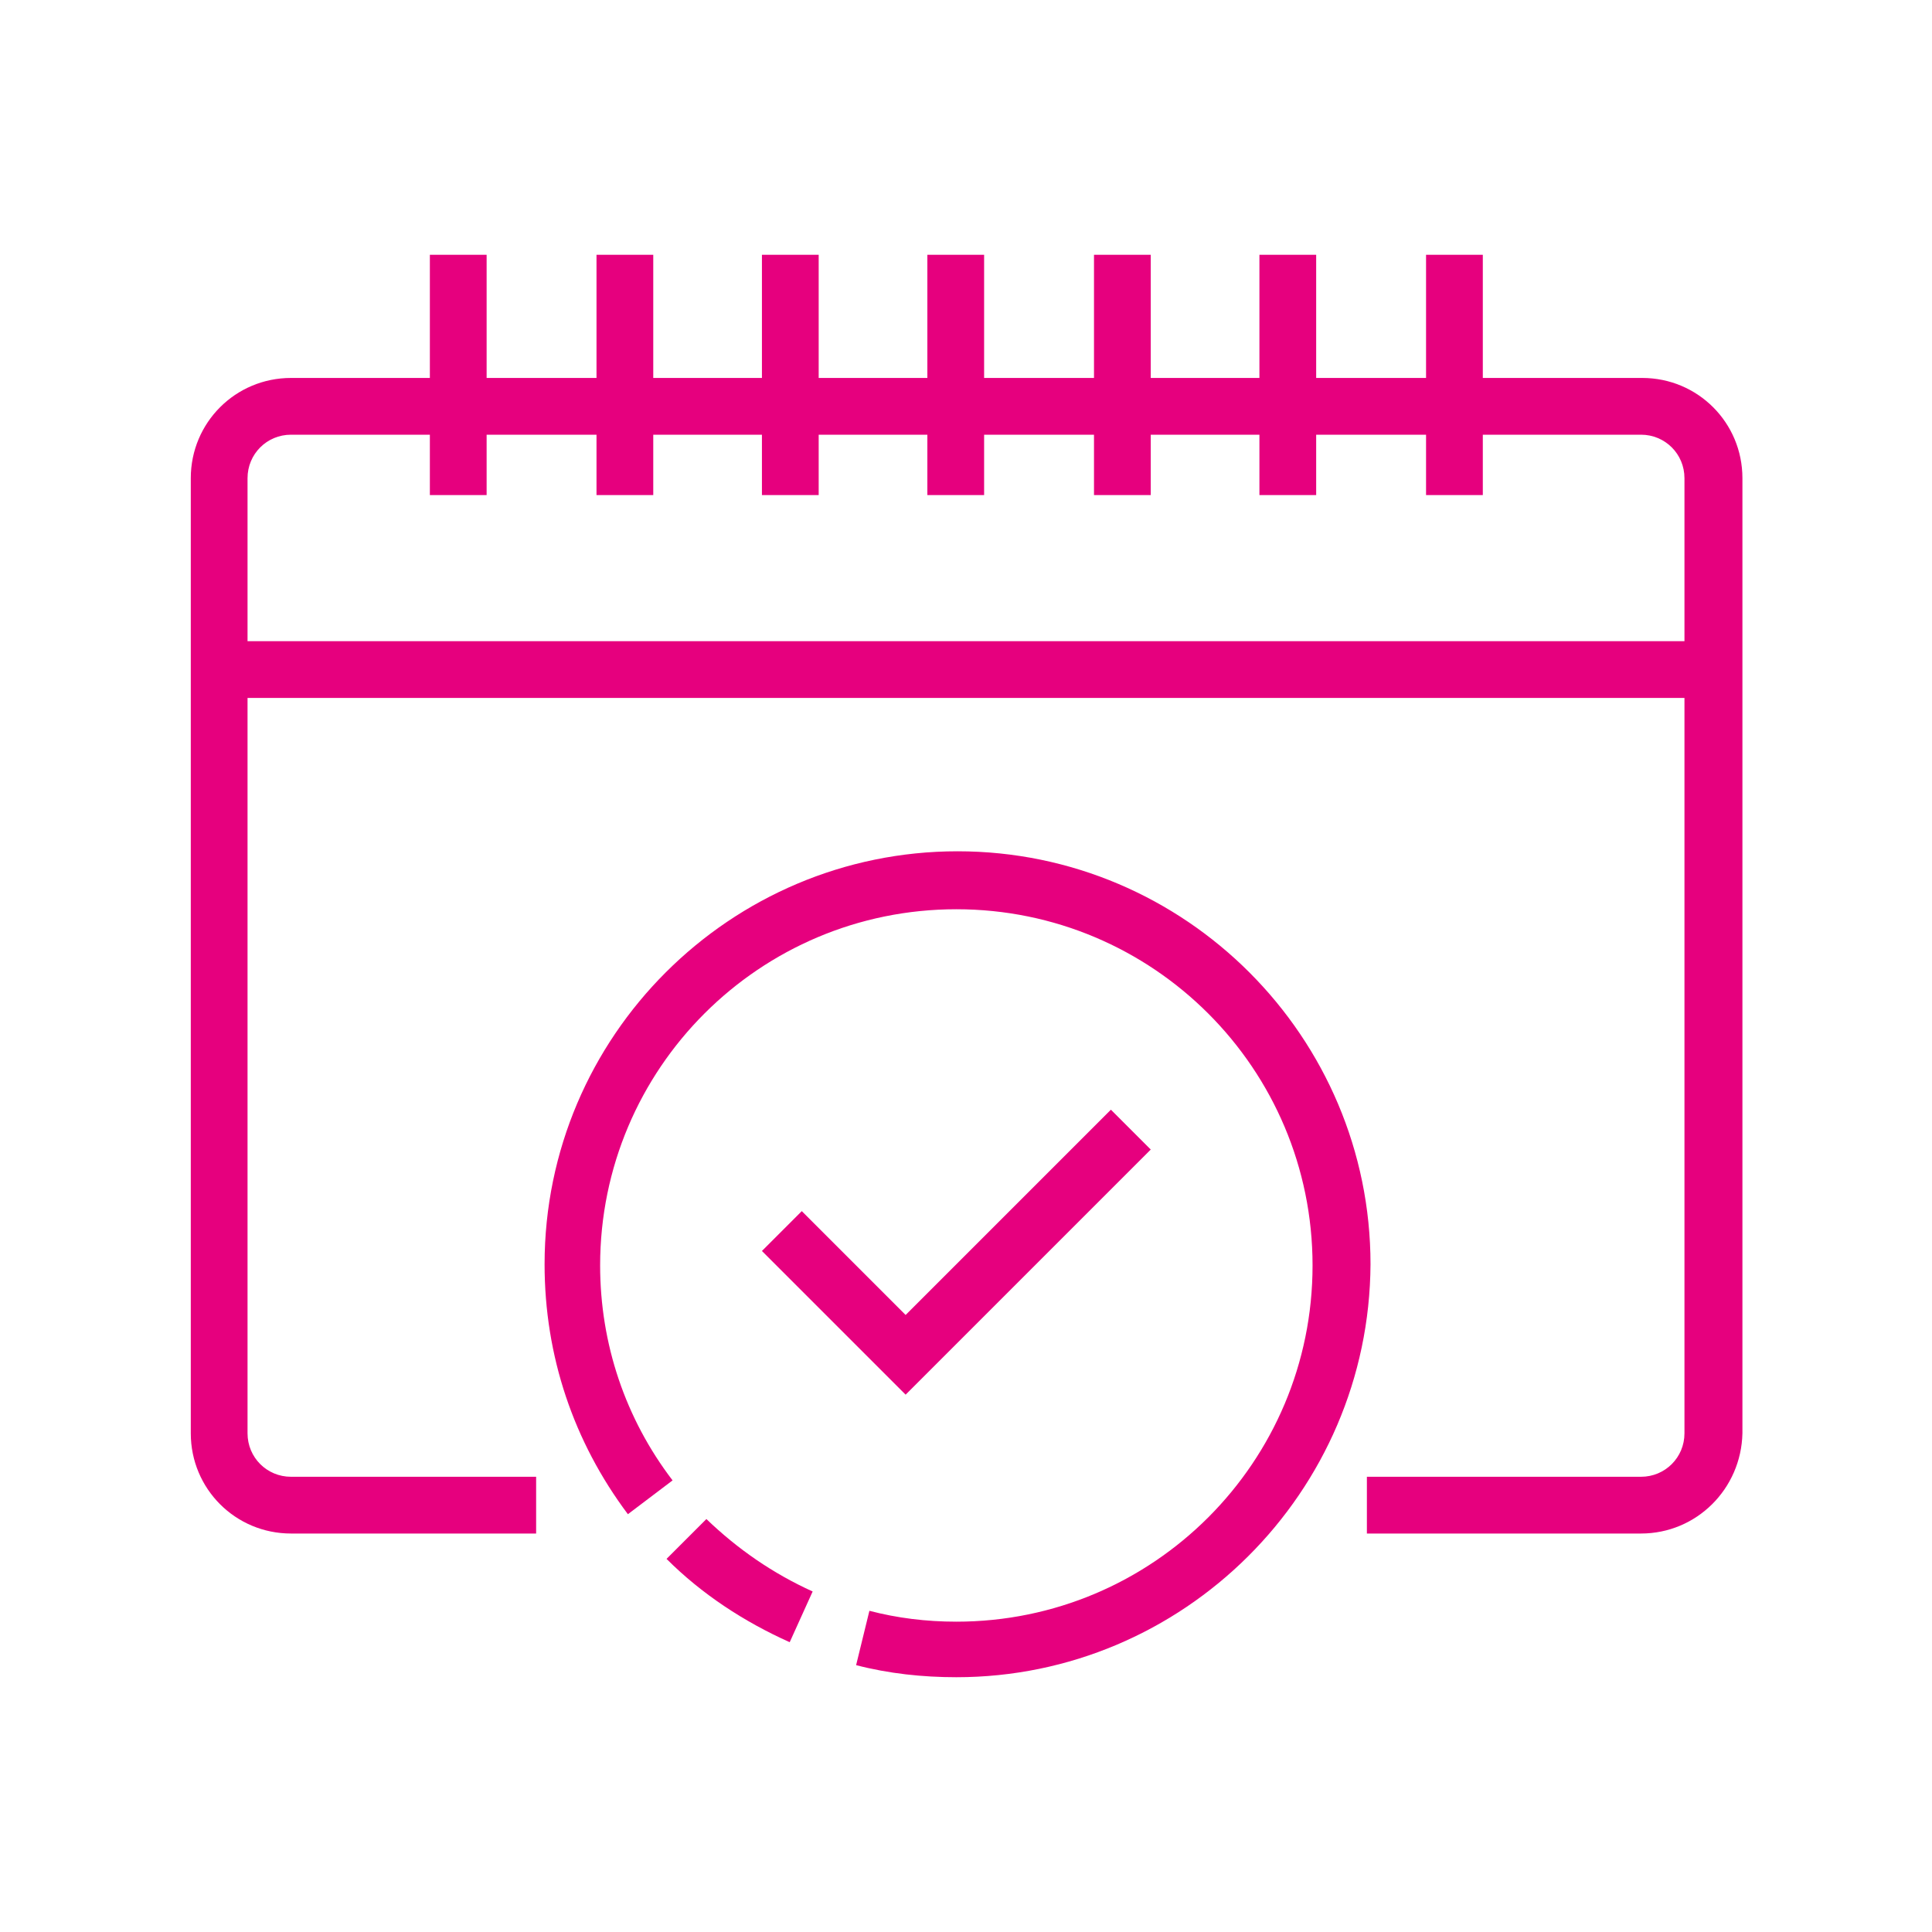
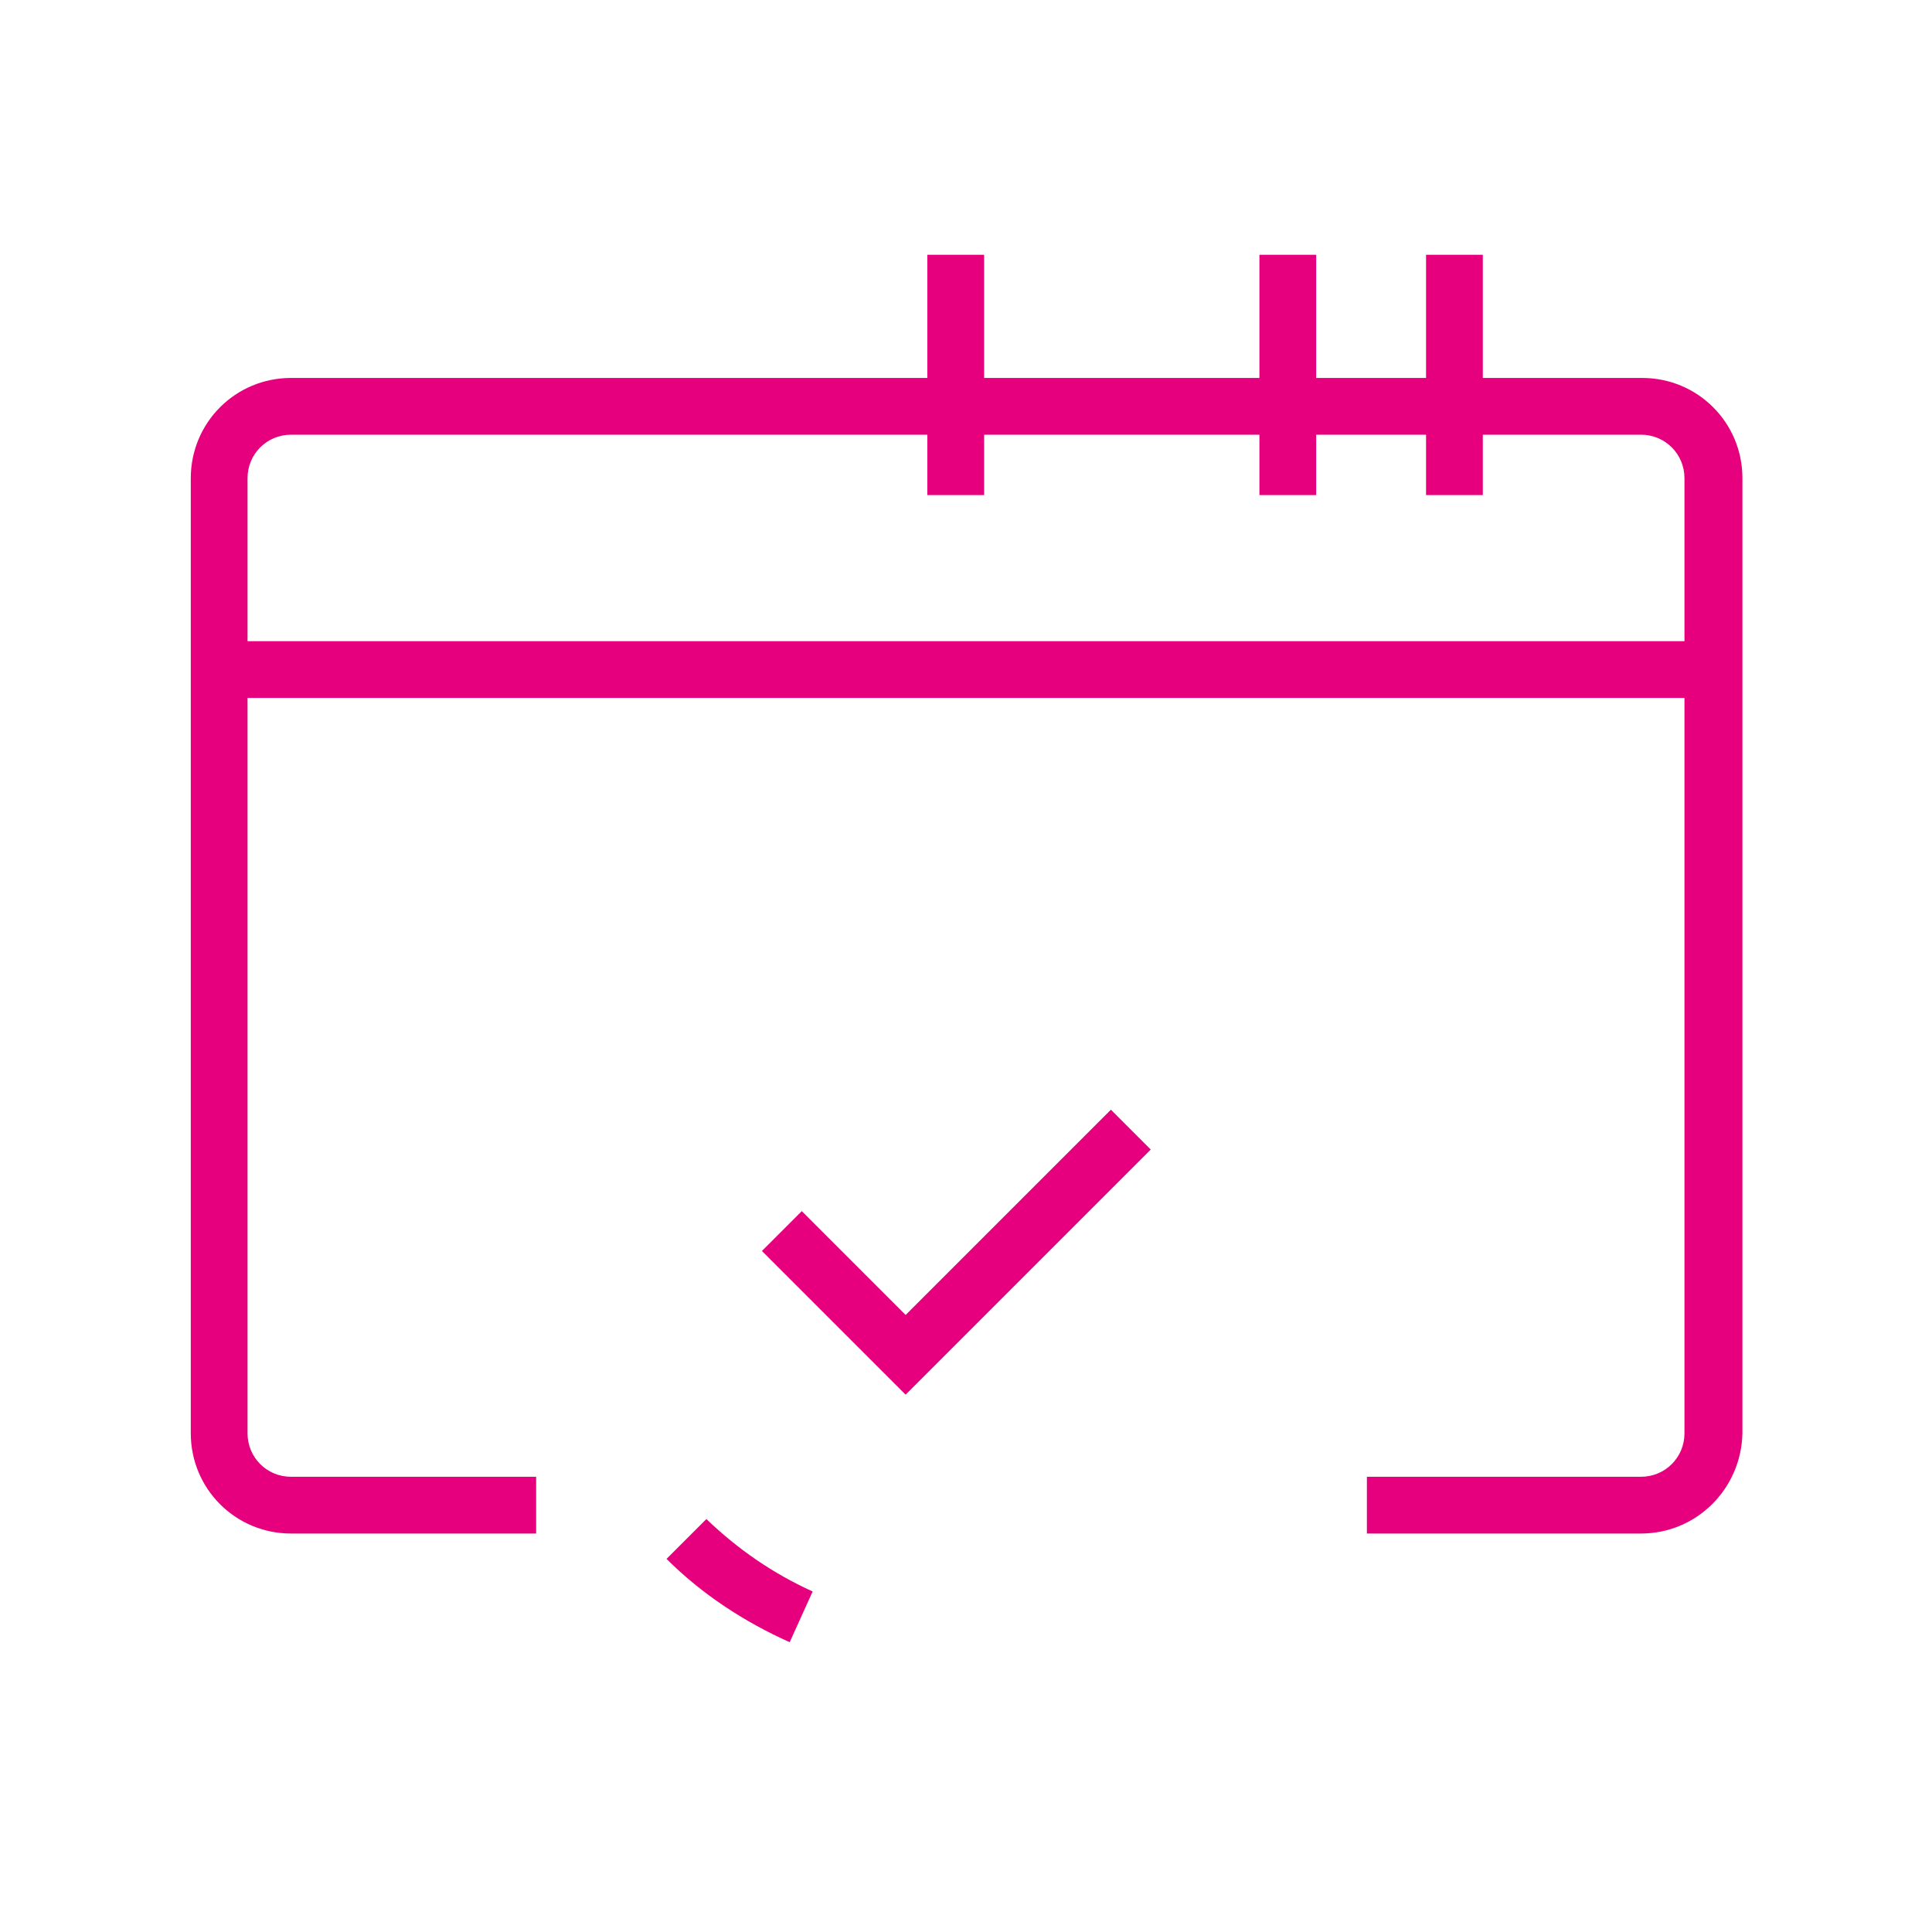
<svg xmlns="http://www.w3.org/2000/svg" version="1.1" id="Layer_1" x="0px" y="0px" viewBox="0 0 160 160" style="enable-background:new 0 0 160 160;" xml:space="preserve">
  <style type="text/css">
	.st0{fill:#E6007E;}
</style>
  <g id="XMLID_464_">
    <g id="XMLID_488_">
-       <rect id="XMLID_1364_" x="35.6" y="21.1" class="st0" width="4.7" height="19.9" />
-     </g>
+       </g>
    <g id="XMLID_487_">
-       <rect id="XMLID_1363_" x="49.4" y="21.1" class="st0" width="4.7" height="19.9" />
-     </g>
+       </g>
    <g id="XMLID_486_">
-       <rect id="XMLID_1362_" x="63.1" y="21.1" class="st0" width="4.7" height="19.9" />
-     </g>
+       </g>
    <g id="XMLID_485_">
      <rect id="XMLID_1361_" x="76.8" y="21.1" class="st0" width="4.7" height="19.9" />
    </g>
    <g id="XMLID_484_">
-       <rect id="XMLID_1360_" x="90.6" y="21.1" class="st0" width="4.7" height="19.9" />
-     </g>
+       </g>
    <g id="XMLID_483_">
      <rect id="XMLID_1359_" x="104.3" y="21.1" class="st0" width="4.7" height="19.9" />
    </g>
    <g id="XMLID_482_">
      <rect id="XMLID_1358_" x="118.1" y="21.1" class="st0" width="4.7" height="19.9" />
    </g>
    <g id="XMLID_452_">
      <path id="XMLID_1357_" class="st0" d="M65.4,136c-3.8-1.7-7.3-4-10.2-6.9l3.3-3.3c2.6,2.5,5.5,4.5,8.8,6L65.4,136z" />
    </g>
    <g id="XMLID_422_">
-       <path id="XMLID_1356_" class="st0" d="M79.2,138.9c-2.8,0-5.6-0.3-8.3-1l1.1-4.5c2.3,0.6,4.7,0.9,7.2,0.9    c16.3,0,29.5-13.2,29.5-29.5S95.5,75.3,79.2,75.3s-29.5,13.2-29.5,29.5c0,6.5,2.1,12.7,6,17.8l-3.7,2.8c-4.5-6-6.9-13.1-6.9-20.7    c0-18.9,15.4-34.2,34.2-34.2c18.9,0,34.2,15.4,34.2,34.2C113.4,123.6,98,138.9,79.2,138.9z" />
-     </g>
+       </g>
    <g id="XMLID_423_">
      <polygon id="XMLID_1355_" class="st0" points="75,115.5 63.1,103.6 66.4,100.3 75,108.9 92,91.9 95.3,95.2   " />
    </g>
    <g id="XMLID_463_">
      <rect id="XMLID_1354_" x="18.5" y="53.1" class="st0" width="123.3" height="4.7" />
    </g>
    <g id="XMLID_449_">
      <path id="XMLID_1353_" class="st0" d="M135.9,127h-22.7v-4.7h22.7c2,0,3.6-1.6,3.6-3.6V39.6c0-2-1.6-3.6-3.6-3.6H24.1    c-2,0-3.6,1.6-3.6,3.6v79.1c0,2,1.6,3.6,3.6,3.6h20.3v4.7H24.1c-4.6,0-8.3-3.7-8.3-8.3V39.6c0-4.6,3.7-8.3,8.3-8.3H136    c4.6,0,8.3,3.7,8.3,8.3v79.1C144.2,123.3,140.5,127,135.9,127z" />
    </g>
  </g>
</svg>